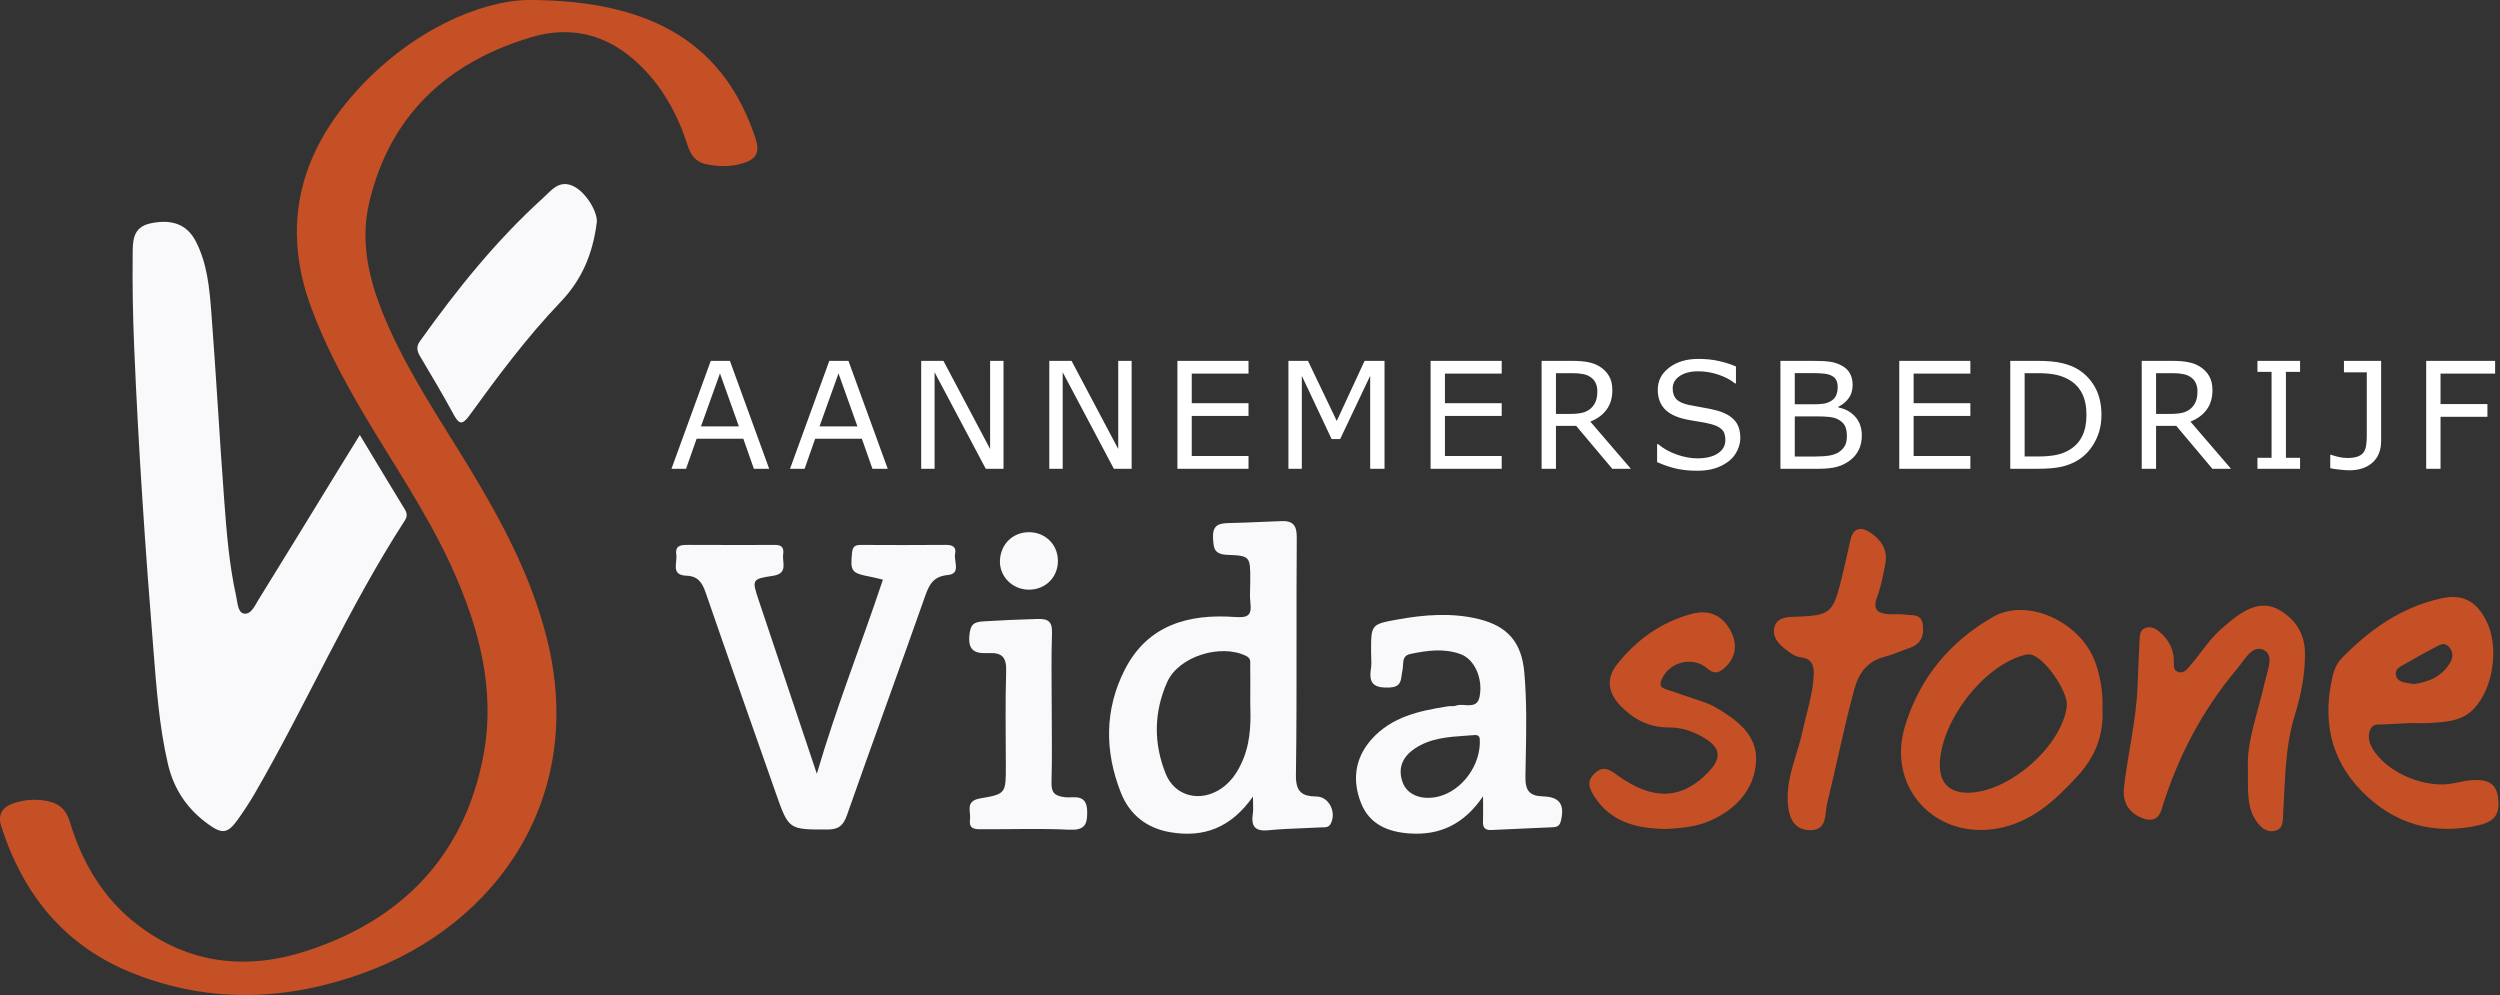
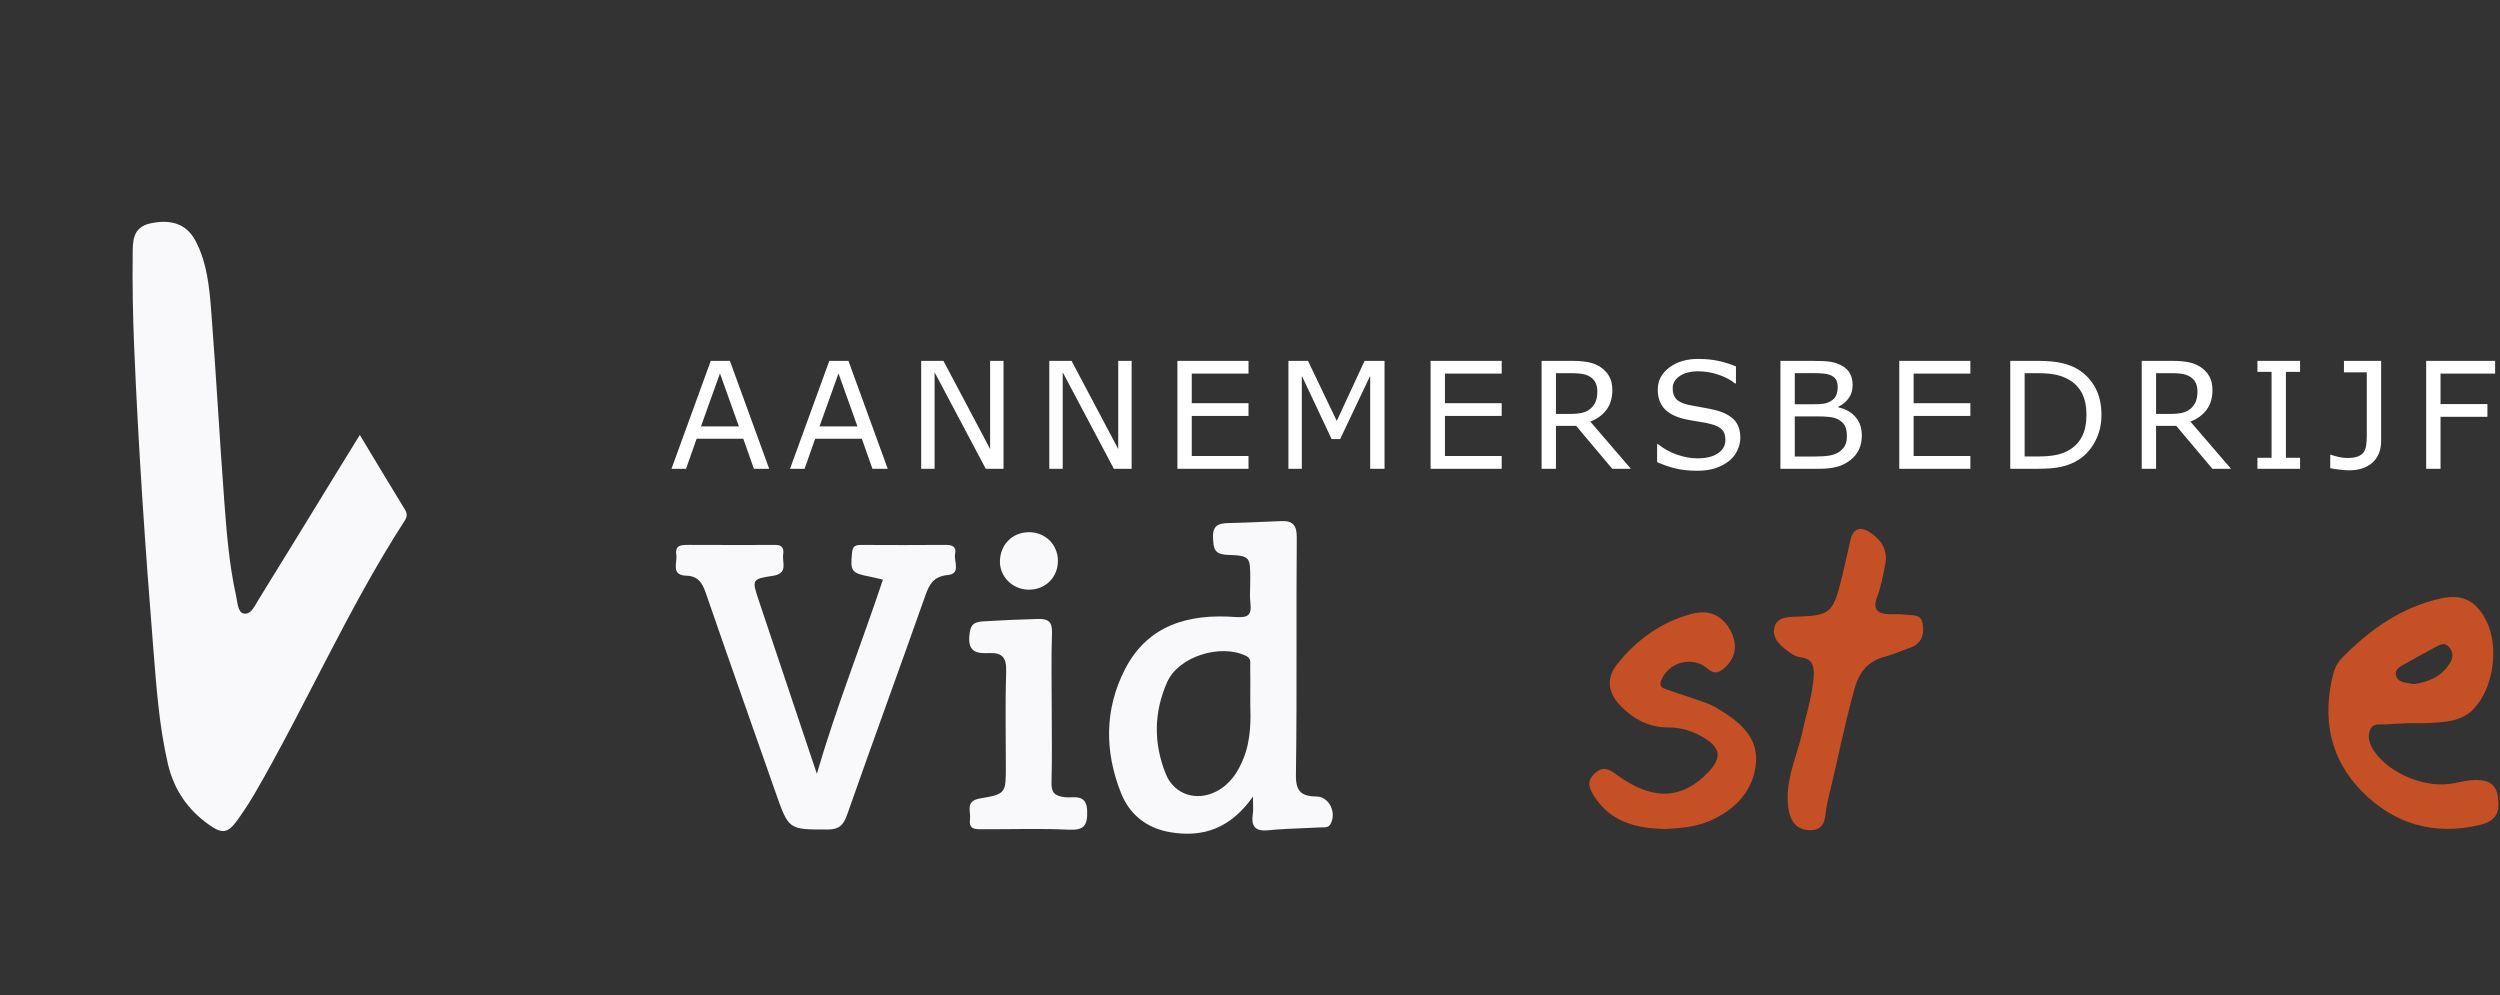
<svg xmlns="http://www.w3.org/2000/svg" width="1495" height="595" viewBox="0 0 1495 595" fill="none">
  <rect x="0" y="0" width="1495" height="595" fill="#333333" stroke="none" />
  <path d="M488.475 462.731C500.081 422.832 515.129 385.277 527.982 346.625C525.137 345.956 522.756 345.323 520.356 344.858C509.084 342.719 508.433 341.64 509.512 330.61C509.865 326.983 511.205 325.867 514.627 325.867C531.665 325.96 548.704 325.978 565.742 325.848C569.63 325.811 571.992 327.132 571.155 331.112C570.225 335.595 574.912 343.091 566.765 343.872C558.302 344.691 555.753 349.322 553.298 356.298C537.878 400.009 521.9 443.535 506.554 487.265C504.36 493.515 501.7 496.045 494.91 496.045C471.641 496.063 471.659 496.305 463.884 474.133C449.878 434.179 435.741 394.28 421.94 354.251C419.912 348.355 417.252 344.486 410.575 344.281C400.921 344.002 405.143 336.506 404.436 331.782C403.525 325.644 407.878 325.83 412.156 325.848C428.264 325.941 444.372 325.885 460.48 325.885C464.461 325.885 469.26 324.993 468.33 331.521C467.642 336.32 471.529 342.942 462.21 344.337C449.543 346.235 449.599 346.681 453.71 358.976C465.205 393.257 476.682 427.501 488.475 462.731Z" fill="#F9F9FB" />
-   <path d="M1344.26 459.197C1343.42 443.852 1350.28 426.013 1354.41 407.655C1355.86 401.219 1360.07 391.881 1353.91 388.775C1346.86 385.222 1342.27 394.653 1337.93 399.768C1316.9 424.637 1302.14 452.966 1292.62 484.048C1290.63 490.521 1286.04 491.265 1280.98 489.2C1273 485.945 1269.13 479.788 1270.15 470.823C1272.46 450.566 1277.52 430.664 1278.26 410.184C1278.58 401.219 1279.01 392.253 1279.41 383.288C1279.56 380.181 1279.56 376.684 1283.08 375.457C1286.24 374.359 1289.18 375.922 1291.58 377.986C1296.47 382.19 1299.48 387.436 1299.95 394.002C1300.15 396.941 1298.96 400.884 1302.85 401.944C1306.31 402.893 1308.36 399.526 1310.31 397.294C1316.43 390.337 1321.21 382.227 1328.32 376.108C1331.37 373.485 1334.38 370.825 1337.63 368.5C1345.32 362.994 1353.91 359.627 1362.76 364.631C1372.38 370.062 1378.22 378.563 1378.37 390.263C1378.52 403.097 1376.03 415.578 1372.29 427.65C1366.34 446.884 1366.58 466.675 1365.33 486.392C1365.07 490.577 1365.74 495.841 1360.03 496.901C1354.78 497.868 1351.32 494.185 1348.74 490.186C1343.4 481.834 1344.41 472.366 1344.26 459.197Z" fill="#C65025" />
-   <path d="M315.896 8.97156e-06C393.387 -0.019 433.732 28.887 451.625 82.215C454.639 91.181 452.574 95.329 443.255 97.933C436.298 99.886 429.174 99.626 422.106 98.138C415.931 96.835 413.01 92.65 411.169 86.865C406.147 71.111 398.725 56.565 387.62 44.121C368.629 22.823 345.211 14.025 317.477 22.321C267.181 37.369 232.937 69.232 220.753 121.295C214.578 147.653 222.148 172.838 233.03 196.889C246.199 226.018 264.093 252.468 280.61 279.662C300.253 312.009 317.923 345.192 327.149 382.301C350.642 476.7 297.351 553.019 217.033 581.998C171.61 598.386 125.61 600.171 80.038 582.24C39.228 566.169 14.099 535.571 0.837 494.408C-1.656 486.67 1.581 482.485 8.426 480.252C14.359 478.318 20.535 477.76 26.766 478.746C34.355 479.955 39.284 483.173 41.777 491.469C49.068 515.631 61.456 536.892 81.731 552.628C112.701 576.66 147.522 580.399 183.7 568.55C240.526 549.931 277.523 511.799 288.981 452.333C296.625 412.639 286.469 374.972 269.971 338.812C255.276 306.615 235.187 277.523 217.293 247.167C205.184 226.631 194.042 205.668 185.839 183.199C168.243 134.911 179.199 92.334 212.569 55.077C245.529 18.266 287.455 0.372 315.896 8.97156e-06Z" fill="#C65025" />
  <path d="M215.175 260.094C224.513 275.589 233.218 290.153 242.09 304.624C243.597 307.08 243.56 308.977 242.016 311.358C208.2 363.626 183.423 420.86 152.286 474.598C149.18 479.936 145.757 485.126 142.167 490.148C136.289 498.388 132.96 498.946 124.682 492.994C112.127 484.01 103.961 472.087 100.427 456.89C95.144 434.179 93.545 411.002 91.685 387.9C86.849 327.764 82.738 267.572 80.227 207.268C79.464 189.021 79.148 170.755 79.334 152.508C79.408 144.77 78.962 135.916 89.955 133.572C102.492 130.912 111.643 133.963 116.963 144.1C123.883 157.288 125.222 171.964 126.338 186.398C129.258 224.027 131.267 261.731 134.094 299.36C135.527 318.463 137.033 337.622 141.2 356.427C142.074 360.334 142.167 366.193 145.757 366.9C150.11 367.755 152.379 362.175 154.574 358.641C170.701 332.618 186.641 306.503 202.638 280.425C206.507 274.082 210.413 267.795 215.175 260.094Z" fill="#F9F9FB" />
-   <path d="M356.91 132.717C354.473 152.657 347.349 167.891 335.277 180.521C315.151 201.596 297.797 224.865 280.777 248.376C276.313 254.552 274.416 253.659 271.161 247.651C264.855 235.988 258.029 224.605 251.276 213.184C249.398 210.003 248.691 207.436 251.165 203.977C273.114 173.211 296.662 143.84 324.749 118.395C329.679 113.93 334.459 107.122 343.108 111.438C350.623 115.232 357.319 126.746 356.91 132.717Z" fill="#F9F9FB" />
  <path d="M996.276 495.729C978.103 495.468 963.092 491.451 953.308 476.105C950.183 471.195 948.639 466.916 953.885 462.248C958.944 457.709 962.683 460.313 966.924 463.401C988.352 479.044 1006.06 478.319 1021.98 461.299C1029.66 453.096 1028.85 447.107 1019.04 441.229C1012.59 437.36 1005.61 434.96 997.95 435.016C986.399 435.109 977.024 430.254 969.156 422.163C961.548 414.332 960.265 405.757 967.091 397.164C978.679 382.562 993.486 371.941 1011.68 367.086C1022.69 364.147 1030.74 368.518 1035.43 378.265C1039.36 386.431 1037.55 394.169 1030.71 399.879C1027.3 402.707 1024.68 402.948 1021.05 399.805C1011.92 391.9 997.448 395.992 993.337 407.152C991.998 410.761 994.397 411.523 996.685 412.323C1002.79 414.481 1008.98 416.397 1015.1 418.554C1018.6 419.782 1022.22 420.879 1025.39 422.702C1038.33 430.198 1051.24 439.387 1050.11 455.719C1048.95 472.459 1037.83 484.289 1022.19 490.986C1013.54 494.706 1004.22 495.227 996.276 495.729Z" fill="#C65025" />
  <path d="M1069.02 476.811C1068.99 462.935 1075.12 450.436 1077.95 437.21C1080.33 426.069 1084.09 415.224 1084.61 403.673C1084.87 397.944 1083.57 394.02 1077.17 393.145C1075.1 392.866 1072.89 392.066 1071.2 390.857C1065.84 387.063 1059.57 382.413 1060.99 375.568C1062.51 368.22 1070.45 368.964 1076.54 368.704C1093.39 367.997 1096.07 366.081 1100.25 349.992C1102.58 341.026 1104.49 331.968 1106.56 322.928C1108.21 315.692 1112.7 314.725 1118.24 318.352C1124.82 322.667 1129.03 328.712 1127.43 337.083C1126.16 343.742 1124.94 350.531 1122.56 356.818C1119.6 364.63 1122.91 366.993 1129.83 367.309C1132.92 367.458 1136.06 367.067 1139.07 367.551C1143.26 368.239 1148.93 366.565 1149.84 373.522C1150.72 380.143 1148.82 385.035 1142.1 387.398C1137.16 389.128 1132.34 391.36 1127.28 392.662C1116.86 395.322 1111.66 402.074 1108.87 412.211C1102.67 434.848 1098.21 457.876 1092.59 480.625C1091.06 486.8 1093.09 497.179 1081.37 496.417C1072.95 495.859 1069.02 489.237 1069.02 476.811Z" fill="#C65025" />
  <path d="M628.929 423.967C628.929 438.513 629.227 453.077 628.799 467.623C628.613 473.892 630.436 475.938 636.834 476.738C641.652 477.351 649.873 474.208 650.134 484.941C650.357 493.72 648.236 496.603 639.048 496.157C622.047 495.32 604.99 495.952 587.952 495.878C584.008 495.859 579.153 496.454 580.065 490.037C580.734 485.294 576.847 478.988 586.259 477.426C601.586 474.878 601.493 474.245 601.493 458.137C601.493 439.257 601.084 420.359 601.679 401.479C601.939 393.406 599.558 390.188 591.43 390.542C584.622 390.839 578.688 390.281 579.674 380.088C580.307 373.727 581.832 371.96 588.119 371.569C598.926 370.881 609.733 370.453 620.559 370.137C626.753 369.951 629.32 371.662 629.096 378.451C628.576 393.629 628.929 408.808 628.929 423.967Z" fill="#F9F9FB" />
  <path d="M632.631 335.465C632.593 345.453 624.948 352.838 614.848 352.615C605.306 352.41 597.717 344.691 597.959 335.446C598.201 325.681 605.325 318.464 614.904 318.259C624.893 318.017 632.668 325.569 632.631 335.465Z" fill="#F9F9FB" />
  <path fill-rule="evenodd" clip-rule="evenodd" d="M700.116 497.719C719.852 500.974 736.072 495.115 749.278 476.347C749.278 478.245 749.316 479.782 749.347 481.078C749.405 483.428 749.443 484.993 749.204 486.503C748.088 493.869 750.245 497.329 758.485 496.492C765.408 495.802 772.371 495.528 779.331 495.254C782.882 495.115 786.433 494.975 789.976 494.78C790.325 494.761 790.681 494.76 791.038 494.758C792.78 494.749 794.557 494.741 795.668 492.734C799.407 486.019 794.868 476.459 787.428 476.328C778.593 476.18 774.817 473.687 774.966 463.457C775.356 436.642 775.339 409.815 775.323 382.986C775.311 362.47 775.299 341.954 775.468 321.44C775.524 314.13 773.143 311.377 766.353 311.619C762.528 311.754 758.705 311.919 754.883 312.084C748.205 312.372 741.528 312.661 734.844 312.791C728.817 312.902 725.041 314.018 725.395 321.608C725.692 327.969 726.027 331.503 734.1 331.801C747.66 332.284 747.66 333.008 747.66 346.625V346.681C747.66 348.128 747.618 349.577 747.577 351.026C747.485 354.236 747.394 357.442 747.753 360.595C748.608 368.072 746.209 369.523 738.601 368.965C710.942 366.956 686.352 373.578 672.662 400.363C660.478 424.191 660.515 449.283 670.281 474.022C675.526 487.266 685.794 495.357 700.116 497.719ZM743.586 453.635C748.199 442.14 747.957 430.031 747.66 420.712C747.66 417.788 747.669 415.138 747.678 412.678C747.696 407.328 747.712 402.869 747.623 398.41C747.613 398.009 747.63 397.606 747.648 397.206C747.73 395.355 747.809 393.549 745.149 392.234C730.082 384.813 704.897 392.42 697.996 407.84C689.96 425.809 689.737 444.614 697.177 462.899C702.181 475.212 715.574 479.416 727.404 473.259C735.532 469.055 740.275 461.838 743.586 453.635Z" fill="#F9F9FB" />
-   <path fill-rule="evenodd" clip-rule="evenodd" d="M842.968 498.406C860.992 499.634 875.5 492.938 886.866 476.197C886.866 478.342 886.877 480.247 886.888 481.99C886.911 485.599 886.929 488.509 886.828 491.394C886.717 494.891 888.093 496.528 891.72 496.342C899.423 495.97 907.132 495.635 914.84 495.301C919.492 495.098 924.143 494.896 928.792 494.686C931.117 494.575 932.661 493.849 933.349 491.115C935.785 481.331 932.921 476.569 922.895 476.253C914.562 475.993 912.069 472.812 912.2 464.386C912.253 461.099 912.319 457.812 912.384 454.523C912.733 437.076 913.082 419.604 911.549 402.185C909.986 384.365 901.821 374.525 884.392 370.229C868.172 366.23 851.803 367.55 835.565 370.489C819.903 373.31 819.903 373.502 819.903 389.645V389.759C819.903 390.828 819.946 391.901 819.99 392.973C820.085 395.337 820.181 397.694 819.81 399.971C818.34 409.123 822.061 411.504 830.952 411.132C837.281 410.866 837.72 407.402 838.176 403.806C838.294 402.879 838.413 401.942 838.634 401.05C838.878 400.068 838.934 398.98 838.99 397.891C839.142 394.919 839.295 391.943 843.284 391.099C853.31 388.96 863.503 387.546 873.51 391.21C881.602 394.168 886.884 405.44 884.838 416.396C883.759 422.126 879.9 421.877 876.026 421.626C874.091 421.5 872.151 421.375 870.553 421.995C869.737 422.314 868.803 422.301 867.86 422.287C867.213 422.278 866.561 422.268 865.94 422.367C848.976 425.026 832.217 428.542 820.126 442.176C810.156 453.411 808.501 466.674 813.951 480.345C819.047 493.105 830.208 497.551 842.968 498.406ZM857.754 476.831C872.058 474.73 884.446 460.128 884.948 444.522C884.915 444.145 884.916 443.731 884.918 443.308C884.926 441.396 884.935 439.3 881.675 439.574C879.992 439.712 878.302 439.828 876.611 439.944C866.002 440.672 855.343 441.404 846.054 447.628C838.967 452.371 835.731 459.012 838.67 467.568C841.107 474.655 848.621 478.171 857.754 476.831Z" fill="#F9F9FB" />
  <path fill-rule="evenodd" clip-rule="evenodd" d="M1436.71 432.618C1438.2 432.549 1439.73 432.477 1441.33 432.394C1442.32 432.394 1443.37 432.413 1444.46 432.432C1447.03 432.477 1449.85 432.526 1452.68 432.357C1453.2 432.324 1453.72 432.292 1454.24 432.26C1463.29 431.701 1472.39 431.14 1479.33 423.857C1491.22 411.394 1494.68 386.376 1486.63 370.863C1480.62 359.312 1472.56 355.071 1459.93 357.824C1436.13 363.014 1417.1 376.462 1400.41 393.556C1397.94 396.086 1396.04 399.75 1395.19 403.21C1388.64 429.679 1393.16 453.915 1412.73 473.558C1432 492.903 1455.66 499.655 1482.5 493.423C1492.37 491.117 1495.09 486.411 1493.75 476.478C1492.52 467.438 1486.07 466.117 1478.76 466.489C1475.56 466.652 1472.36 467.34 1469.19 468.019C1468.73 468.118 1468.28 468.216 1467.82 468.312C1451.19 471.847 1429.02 462.993 1419.63 449.042C1417.1 445.285 1415.63 441.267 1417.17 436.821C1418.47 433.072 1421.44 433.144 1424.35 433.215C1425.15 433.235 1425.94 433.254 1426.69 433.194C1429.94 432.933 1433.19 432.781 1436.71 432.618ZM1441.08 408.692C1441.87 408.808 1442.66 408.922 1443.4 409.067C1452.55 407.877 1460.47 404.473 1465.35 395.991C1467.21 392.717 1466.95 389.499 1464.31 386.691C1461.81 384.049 1459.27 385.407 1456.79 386.747C1455.4 387.501 1454.01 388.248 1452.62 388.995C1448.34 391.289 1444.07 393.582 1439.9 396.065C1439.35 396.395 1438.74 396.716 1438.12 397.044C1435.05 398.66 1431.64 400.456 1432.91 404.399C1433.95 407.654 1437.6 408.186 1441.08 408.692Z" fill="#C65025" />
-   <path fill-rule="evenodd" clip-rule="evenodd" d="M1242.38 464.07C1252.67 452.928 1258.12 439.815 1257.28 424.023C1257.67 415.094 1256.31 405.924 1253.36 397.07C1245.06 372.238 1212.66 356.967 1191.82 368.909C1165.89 383.771 1147.7 405.738 1139.11 434.476C1128.23 470.878 1157.19 502.127 1194.54 495.412C1215.08 491.729 1229.08 478.486 1242.38 464.07ZM1208.97 392.16C1185.37 399.488 1161.54 430.459 1160.06 455.607C1159.35 467.474 1165.06 473.928 1176.37 474.059C1200.83 474.282 1232.82 446.585 1235.95 422.46C1237.06 413.848 1222.67 392.997 1214.31 391.397C1212.64 391.081 1210.69 391.62 1208.97 392.16Z" fill="#C65025" />
  <path d="M459.972 280.335H450.826L444.498 262.347H416.584L410.256 280.335H401.544L425.036 215.795H436.479L459.972 280.335ZM441.854 254.978L430.541 223.294L419.185 254.978H441.854ZM530.862 280.335H521.717L515.388 262.347H487.475L481.146 280.335H472.434L495.927 215.795H507.37L530.862 280.335ZM512.744 254.978L501.431 223.294L490.075 254.978H512.744ZM600.106 280.335H589.486L558.885 222.6V280.335H550.866V215.795H564.173L592.087 268.502V215.795H600.106V280.335ZM676.717 280.335H666.098L635.497 222.6V280.335H627.478V215.795H640.785L668.699 268.502V215.795H676.717V280.335ZM746.611 280.335H704.09V215.795H746.611V223.424H712.672V241.108H746.611V248.737H712.672V272.706H746.611V280.335ZM827.947 280.335H819.365V224.724L801.421 262.564H796.306L778.492 224.724V280.335H770.473V215.795H782.176L799.384 251.727L816.028 215.795H827.947V280.335ZM898.014 280.335H855.494V215.795H898.014V223.424H864.076V241.108H898.014V248.737H864.076V272.706H898.014V280.335ZM975.276 280.335H964.137L942.551 254.675H930.458V280.335H921.876V215.795H939.951C943.852 215.795 947.103 216.055 949.703 216.575C952.304 217.067 954.644 217.962 956.725 219.263C959.066 220.736 960.886 222.6 962.186 224.854C963.516 227.079 964.18 229.911 964.18 233.35C964.18 238.002 963.01 241.903 960.669 245.052C958.329 248.173 955.107 250.528 951.004 252.118L975.276 280.335ZM955.208 233.956C955.208 232.107 954.876 230.474 954.211 229.058C953.575 227.614 952.506 226.4 951.004 225.418C949.761 224.58 948.287 224.002 946.582 223.684C944.878 223.337 942.869 223.164 940.558 223.164H930.458V247.523H939.127C941.843 247.523 944.213 247.292 946.236 246.83C948.258 246.338 949.978 245.443 951.394 244.142C952.694 242.929 953.648 241.542 954.254 239.981C954.89 238.392 955.208 236.384 955.208 233.956ZM1040.71 261.913C1040.71 264.427 1040.11 266.912 1038.93 269.369C1037.77 271.825 1036.14 273.905 1034.03 275.61C1031.72 277.46 1029.02 278.904 1025.93 279.945C1022.86 280.985 1019.16 281.505 1014.83 281.505C1010.18 281.505 1005.99 281.072 1002.26 280.205C998.56 279.338 994.789 278.052 990.946 276.347V265.598H991.553C994.818 268.314 998.589 270.409 1002.87 271.883C1007.14 273.356 1011.16 274.093 1014.92 274.093C1020.23 274.093 1024.36 273.096 1027.31 271.102C1030.29 269.109 1031.78 266.45 1031.78 263.127C1031.78 260.266 1031.07 258.157 1029.65 256.799C1028.27 255.441 1026.14 254.386 1023.28 253.635C1021.11 253.057 1018.76 252.58 1016.22 252.204C1013.7 251.829 1011.03 251.352 1008.2 250.774C1002.48 249.56 998.228 247.494 995.454 244.576C992.709 241.628 991.336 237.8 991.336 233.089C991.336 227.686 993.619 223.265 998.185 219.826C1002.75 216.359 1008.54 214.625 1015.57 214.625C1020.1 214.625 1024.26 215.058 1028.05 215.925C1031.83 216.792 1035.19 217.861 1038.1 219.133V229.275H1037.5C1035.04 227.195 1031.81 225.475 1027.79 224.117C1023.8 222.73 1019.71 222.037 1015.52 222.037C1010.93 222.037 1007.23 222.99 1004.43 224.897C1001.65 226.805 1000.27 229.261 1000.27 232.266C1000.27 234.953 1000.96 237.063 1002.35 238.594C1003.73 240.126 1006.17 241.296 1009.67 242.105C1011.52 242.51 1014.15 243.001 1017.56 243.579C1020.97 244.157 1023.86 244.749 1026.23 245.356C1031.03 246.627 1034.64 248.549 1037.06 251.121C1039.49 253.692 1040.71 257.29 1040.71 261.913ZM1113.37 260.483C1113.37 263.691 1112.77 266.522 1111.55 268.979C1110.34 271.435 1108.71 273.457 1106.65 275.047C1104.23 276.954 1101.55 278.312 1098.64 279.121C1095.75 279.93 1092.06 280.335 1087.58 280.335H1064.7V215.795H1083.81C1088.52 215.795 1092.05 215.968 1094.39 216.315C1096.73 216.662 1098.97 217.384 1101.11 218.482C1103.48 219.725 1105.2 221.329 1106.26 223.294C1107.33 225.23 1107.87 227.556 1107.87 230.272C1107.87 233.335 1107.09 235.95 1105.53 238.117C1103.97 240.256 1101.89 241.975 1099.29 243.275V243.622C1103.65 244.518 1107.09 246.439 1109.6 249.387C1112.12 252.305 1113.37 256.004 1113.37 260.483ZM1098.94 231.399C1098.94 229.839 1098.68 228.524 1098.16 227.455C1097.64 226.386 1096.8 225.519 1095.65 224.854C1094.29 224.074 1092.64 223.597 1090.7 223.424C1088.77 223.221 1086.37 223.12 1083.51 223.12H1073.28V241.758H1084.38C1087.06 241.758 1089.2 241.628 1090.79 241.368C1092.38 241.079 1093.85 240.501 1095.21 239.634C1096.57 238.768 1097.52 237.655 1098.07 236.297C1098.65 234.91 1098.94 233.277 1098.94 231.399ZM1104.44 260.83C1104.44 258.229 1104.05 256.163 1103.27 254.632C1102.49 253.1 1101.08 251.8 1099.03 250.731C1097.64 250.008 1095.95 249.546 1093.95 249.344C1091.99 249.112 1089.59 248.997 1086.76 248.997H1073.28V273.01H1084.64C1088.39 273.01 1091.47 272.822 1093.87 272.446C1096.27 272.042 1098.23 271.319 1099.76 270.279C1101.38 269.152 1102.57 267.866 1103.32 266.421C1104.07 264.976 1104.44 263.113 1104.44 260.83ZM1178.28 280.335H1135.76V215.795H1178.28V223.424H1144.34V241.108H1178.28V248.737H1144.34V272.706H1178.28V280.335ZM1256.67 248.13C1256.67 253.996 1255.39 259.313 1252.81 264.081C1250.27 268.848 1246.88 272.547 1242.63 275.177C1239.68 276.997 1236.39 278.312 1232.74 279.121C1229.13 279.93 1224.37 280.335 1218.44 280.335H1202.14V215.795H1218.27C1224.57 215.795 1229.57 216.257 1233.27 217.182C1236.99 218.078 1240.14 219.32 1242.71 220.91C1247.11 223.655 1250.53 227.31 1252.99 231.876C1255.44 236.441 1256.67 241.859 1256.67 248.13ZM1247.7 248C1247.7 242.943 1246.82 238.681 1245.05 235.213C1243.29 231.746 1240.66 229.015 1237.17 227.021C1234.62 225.576 1231.92 224.58 1229.06 224.03C1226.2 223.453 1222.78 223.164 1218.79 223.164H1210.73V272.966H1218.79C1222.92 272.966 1226.52 272.663 1229.58 272.056C1232.67 271.449 1235.5 270.322 1238.08 268.675C1241.28 266.623 1243.68 263.922 1245.27 260.57C1246.89 257.218 1247.7 253.028 1247.7 248ZM1334.15 280.335H1323.01L1301.42 254.675H1289.33V280.335H1280.75V215.795H1298.82C1302.73 215.795 1305.98 216.055 1308.58 216.575C1311.18 217.067 1313.52 217.962 1315.6 219.263C1317.94 220.736 1319.76 222.6 1321.06 224.854C1322.39 227.079 1323.05 229.911 1323.05 233.35C1323.05 238.002 1321.88 241.903 1319.54 245.052C1317.2 248.173 1313.98 250.528 1309.88 252.118L1334.15 280.335ZM1314.08 233.956C1314.08 232.107 1313.75 230.474 1313.08 229.058C1312.45 227.614 1311.38 226.4 1309.88 225.418C1308.63 224.58 1307.16 224.002 1305.46 223.684C1303.75 223.337 1301.74 223.164 1299.43 223.164H1289.33V247.523H1298C1300.72 247.523 1303.09 247.292 1305.11 246.83C1307.13 246.338 1308.85 245.443 1310.27 244.142C1311.57 242.929 1312.52 241.542 1313.13 239.981C1313.76 238.392 1314.08 236.384 1314.08 233.956ZM1375.44 280.335H1349.95V273.746H1358.4V222.383H1349.95V215.795H1375.44V222.383H1366.98V273.746H1375.44V280.335ZM1423.92 263.56C1423.92 269.224 1422.18 273.587 1418.72 276.65C1415.28 279.713 1410.65 281.245 1404.85 281.245C1403.46 281.245 1401.61 281.115 1399.3 280.855C1396.99 280.624 1395.05 280.335 1393.49 279.988V271.969H1393.97C1395.15 272.374 1396.61 272.793 1398.34 273.226C1400.08 273.66 1401.86 273.876 1403.68 273.876C1406.33 273.876 1408.44 273.573 1410 272.966C1411.59 272.359 1412.76 271.492 1413.51 270.366C1414.29 269.21 1414.79 267.794 1414.99 266.118C1415.22 264.442 1415.34 262.506 1415.34 260.31V222.643H1401.68V215.795H1423.92V263.56ZM1492.08 223.424H1459.44V241.628H1487.48V249.257H1459.44V280.335H1450.86V215.795H1492.08V223.424Z" fill="white" />
</svg>